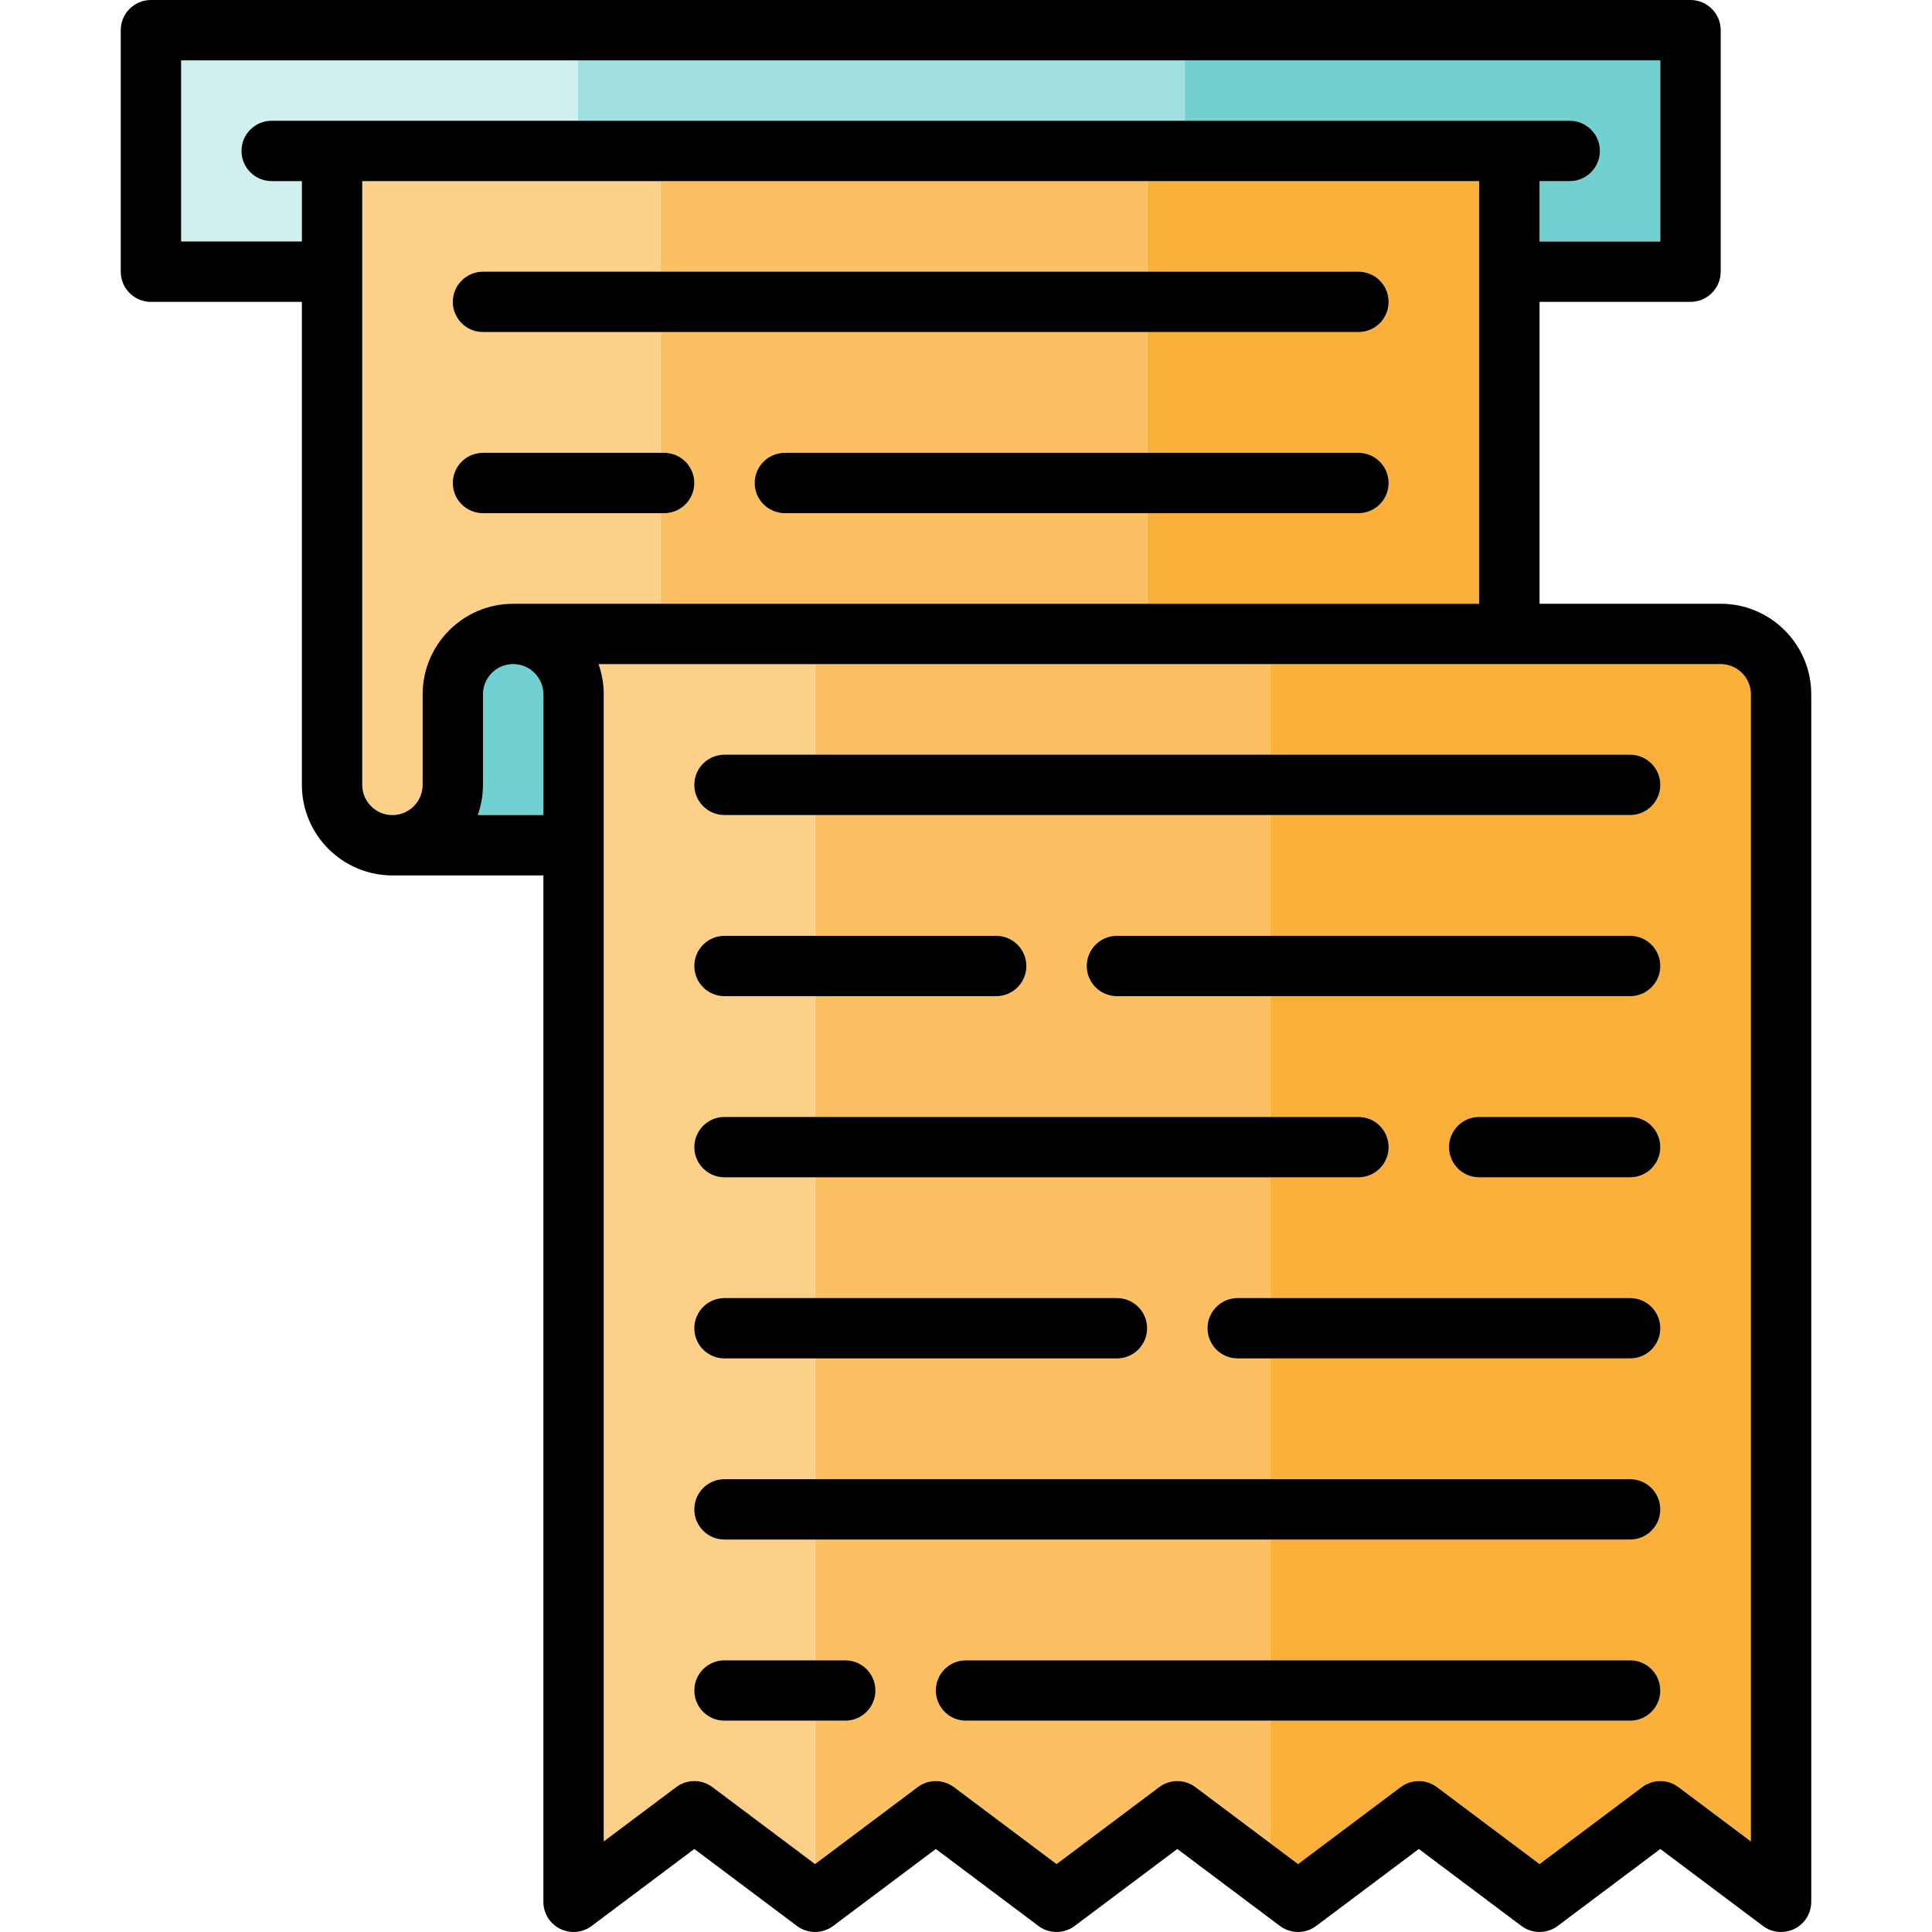
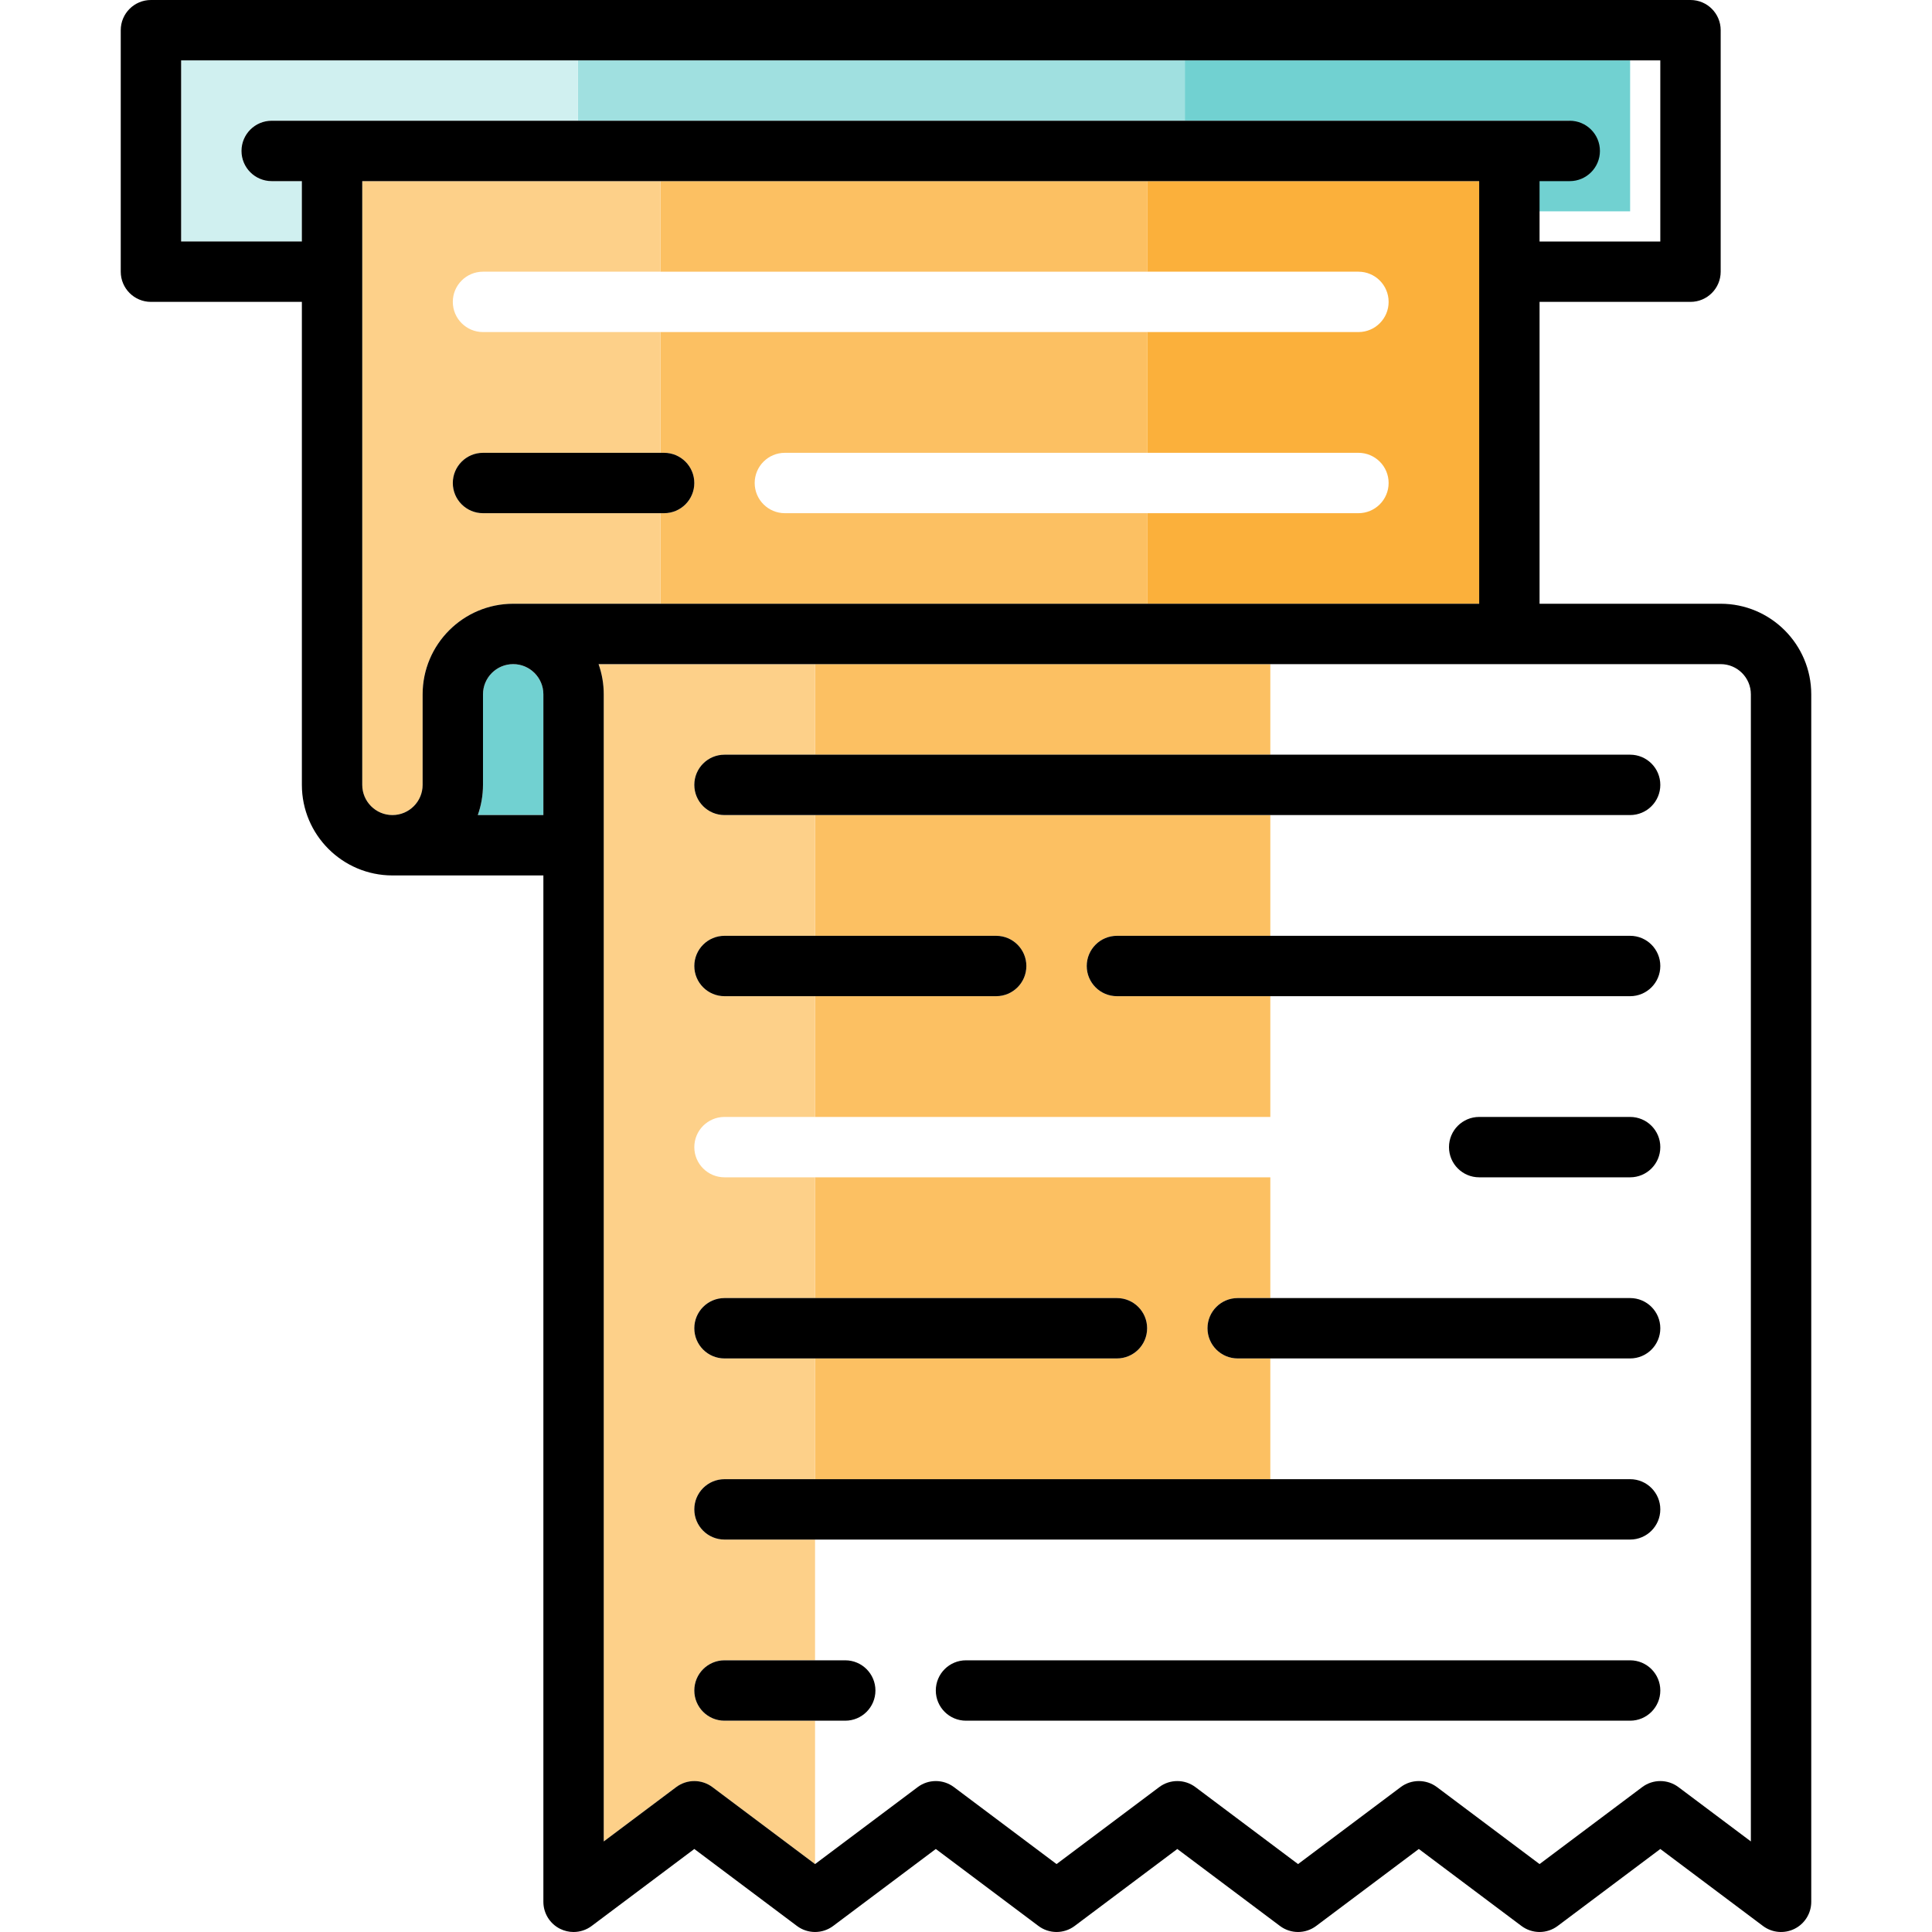
<svg xmlns="http://www.w3.org/2000/svg" version="1.1" id="Layer_1" viewBox="0 0 489.774 489.774" xml:space="preserve">
  <g>
-     <path style="fill:#FBB03B;" d="M436.204,168.36H322.036v22.958h91.211c4.227,0,7.653,3.426,7.653,7.653s-3.427,7.653-7.653,7.653   h-91.211v30.611h91.211c4.227,0,7.653,3.426,7.653,7.653s-3.427,7.653-7.653,7.653h-91.211v30.611h22.338   c4.226,0,7.653,3.426,7.653,7.653s-3.426,7.653-7.653,7.653h-22.338v30.61h91.211c4.227,0,7.653,3.426,7.653,7.653   s-3.427,7.653-7.653,7.653h-91.211v30.611h91.211c4.227,0,7.653,3.426,7.653,7.653s-3.427,7.653-7.653,7.653h-91.211V420.9h91.211   c4.227,0,7.653,3.426,7.653,7.653s-3.427,7.653-7.653,7.653h-91.211v31.077l7.031,5.273l26.02-19.514   c2.72-2.041,6.463-2.041,9.183,0l26.019,19.514l26.02-19.514c2.72-2.042,6.463-2.04,9.183,0l18.366,13.774V176.013   C443.857,171.793,440.424,168.36,436.204,168.36z M413.246,298.456h-38.264c-4.227,0-7.653-3.426-7.653-7.653   s3.426-7.653,7.653-7.653h38.264c4.227,0,7.653,3.426,7.653,7.653S417.473,298.456,413.246,298.456z" />
-     <path style="fill:#71D1D1;" d="M397.941,30.611c4.226,0,7.653,3.426,7.653,7.653c0,4.226-3.426,7.653-7.653,7.653h-7.653v15.305   h30.611V15.306H300.353v15.305H397.941z" />
+     <path style="fill:#71D1D1;" d="M397.941,30.611c0,4.226-3.426,7.653-7.653,7.653h-7.653v15.305   h30.611V15.306H300.353v15.305H397.941z" />
    <rect x="146.476" y="15.306" style="fill:#A0E0E0;" width="153.877" height="15.305" />
    <path style="fill:#D0F0F0;" d="M76.526,45.917h-7.653c-4.227,0-7.653-3.426-7.653-7.653s3.426-7.653,7.653-7.653h77.602V15.306   H45.915v45.916h30.611V45.917z" />
    <path style="fill:#FBB03B;" d="M300.353,68.875h44.019c4.227,0,7.653,3.426,7.653,7.653c0,4.226-3.426,7.653-7.653,7.653h-53.57   v30.611h53.57c4.227,0,7.653,3.426,7.653,7.653s-3.426,7.653-7.653,7.653h-53.57v22.958h84.18V45.917h-84.18v22.958H300.353z" />
    <path style="fill:#FCC062;" d="M206.622,329.067h76.527c4.227,0,7.653,3.426,7.653,7.653s-3.426,7.653-7.653,7.653h-76.527v30.611   h115.414v-30.611h-8.275c-4.227,0-7.653-3.426-7.653-7.653s3.426-7.653,7.653-7.653h8.275v-30.61H206.622V329.067z" />
-     <path style="fill:#FCC062;" d="M244.886,436.205c-4.226,0-7.653-3.426-7.653-7.653s3.426-7.653,7.653-7.653h77.15v-30.611H206.622   V420.9h7.653c4.227,0,7.653,3.426,7.653,7.653s-3.426,7.653-7.653,7.653h-7.653v36.35l26.021-19.514   c2.722-2.041,6.463-2.041,9.184,0l26.016,19.514l26.021-19.514c2.72-2.041,6.461-2.041,9.183,0l18.989,14.241v-31.077h-77.15   V436.205z" />
    <path style="fill:#FCC062;" d="M198.97,130.097c-4.227,0-7.653-3.426-7.653-7.653c0-4.226,3.426-7.653,7.653-7.653h91.833V84.18   H167.436v30.611h0.923c4.227,0,7.653,3.426,7.653,7.653s-3.426,7.653-7.653,7.653h-0.923v22.958h123.366v-22.958L198.97,130.097   L198.97,130.097z" />
    <rect x="167.436" y="45.916" style="fill:#FCC062;" width="123.366" height="22.958" />
    <rect x="206.622" y="168.36" style="fill:#FCC062;" width="115.414" height="22.958" />
    <path style="fill:#FCC062;" d="M206.622,206.623v30.611h45.915c4.227,0,7.653,3.426,7.653,7.653s-3.426,7.653-7.653,7.653h-45.915   v30.611h115.414V252.54h-38.887c-4.227,0-7.653-3.426-7.653-7.653s3.426-7.653,7.653-7.653h38.887v-30.611L206.622,206.623   L206.622,206.623z" />
    <path style="fill:#FDD089;" d="M167.436,153.054v-22.958h-44.993c-4.227,0-7.653-3.426-7.653-7.653   c0-4.226,3.426-7.653,7.653-7.653h44.993V84.18h-44.993c-4.227,0-7.653-3.426-7.653-7.653s3.426-7.653,7.653-7.653h24.033h20.96   V45.917H91.832v153.054c0,4.22,3.433,7.653,7.652,7.653c4.22,0,7.653-3.433,7.653-7.653v-22.958   c0-12.659,10.299-22.958,22.958-22.958L167.436,153.054L167.436,153.054z" />
    <path style="fill:#71D1D1;" d="M122.443,176.013v22.958c0,2.683-0.467,5.258-1.316,7.653h16.622v-30.611   c0-4.22-3.433-7.653-7.653-7.653S122.443,171.793,122.443,176.013z" />
    <path style="fill:#FDD089;" d="M206.622,436.205h-22.957c-4.227,0-7.653-3.426-7.653-7.653s3.426-7.653,7.653-7.653h22.957v-30.611   h-22.957c-4.227,0-7.653-3.426-7.653-7.653s3.426-7.653,7.653-7.653h22.957v-30.611h-22.957c-4.227,0-7.653-3.426-7.653-7.653   s3.426-7.653,7.653-7.653h22.957v-30.61h-22.957c-4.227,0-7.653-3.426-7.653-7.653s3.426-7.653,7.653-7.653h22.957V252.54h-22.957   c-4.227,0-7.653-3.426-7.653-7.653s3.426-7.653,7.653-7.653h22.957v-30.611h-22.957c-4.227,0-7.653-3.426-7.653-7.653   s3.426-7.653,7.653-7.653h22.957V168.36h-54.88c0.849,2.395,1.312,4.971,1.312,7.653v290.804l18.367-13.775   c1.36-1.02,2.976-1.531,4.591-1.531c1.616,0,3.231,0.51,4.592,1.531l26.018,19.514V436.205z" />
    <path d="M436.204,153.054h-45.916V76.527h38.263c4.226,0,7.653-3.426,7.653-7.653V7.653c0-4.227-3.426-7.653-7.653-7.653H38.263   c-4.226,0-7.653,3.426-7.653,7.653v61.222c0,4.226,3.426,7.653,7.653,7.653h38.264v122.443c0,12.659,10.299,22.958,22.958,22.958   h38.264v260.192c0,2.899,1.638,5.549,4.23,6.845c1.083,0.541,2.255,0.808,3.421,0.808c1.626,0,3.242-0.518,4.593-1.531   l26.02-19.514l26.018,19.514c2.721,2.04,6.461,2.041,9.183,0l26.021-19.514l26.017,19.514c2.719,2.04,6.462,2.041,9.183,0   l26.021-19.514l26.02,19.514c2.72,2.041,6.463,2.041,9.183,0l26.02-19.514l26.019,19.514c2.719,2.04,6.462,2.041,9.183,0   l26.02-19.514l26.019,19.514c2.318,1.739,5.42,2.019,8.014,0.723c2.592-1.296,4.23-3.946,4.23-6.845V176.013   C459.162,163.353,448.863,153.054,436.204,153.054z M443.857,466.816l-18.366-13.774c-2.72-2.04-6.463-2.042-9.183,0l-26.02,19.514   l-26.019-19.514c-2.72-2.041-6.463-2.041-9.183,0l-26.02,19.514l-7.031-5.273l-18.989-14.241c-2.722-2.041-6.463-2.041-9.183,0   l-26.021,19.514l-26.016-19.514c-2.721-2.041-6.462-2.041-9.184,0l-26.021,19.514l-26.018-19.514   c-1.361-1.02-2.976-1.531-4.592-1.531c-1.615,0-3.231,0.51-4.591,1.531l-18.367,13.775V176.013c0-2.682-0.462-5.258-1.312-7.653   h54.88h115.414h114.168c4.22,0,7.653,3.433,7.653,7.653v290.803H443.857z M107.137,176.013v22.958c0,4.22-3.433,7.653-7.653,7.653   s-7.652-3.433-7.652-7.653V45.917h75.604h123.366h84.18v107.138h-84.18H167.436h-37.341   C117.436,153.054,107.137,163.353,107.137,176.013z M45.915,15.306h100.56h153.877h120.546v45.916h-30.611V45.917h7.653   c4.226,0,7.653-3.426,7.653-7.653s-3.426-7.653-7.653-7.653h-97.588H146.476H68.873c-4.227,0-7.653,3.426-7.653,7.653   c0,4.226,3.426,7.653,7.653,7.653h7.653v15.305H45.915V15.306z M137.748,176.013v30.611h-16.622c0.85-2.395,1.316-4.97,1.316-7.653   v-22.958c0-4.22,3.433-7.653,7.652-7.653C134.315,168.36,137.748,171.793,137.748,176.013z" />
-     <path d="M344.372,84.18c4.227,0,7.653-3.426,7.653-7.653s-3.426-7.653-7.653-7.653h-44.019h-9.551H167.436h-20.96h-24.033   c-4.227,0-7.653,3.426-7.653,7.653c0,4.226,3.426,7.653,7.653,7.653h44.993h123.366H344.372z" />
    <path d="M176.012,122.444c0-4.226-3.426-7.653-7.653-7.653h-0.923h-44.993c-4.227,0-7.653,3.426-7.653,7.653   s3.426,7.653,7.653,7.653h44.993h0.923C172.585,130.097,176.012,126.67,176.012,122.444z" />
-     <path d="M191.317,122.444c0,4.227,3.426,7.653,7.653,7.653h91.833h53.57c4.227,0,7.653-3.426,7.653-7.653   c0-4.226-3.426-7.653-7.653-7.653h-53.57H198.97C194.743,114.791,191.317,118.217,191.317,122.444z" />
    <path d="M206.622,191.318h-22.957c-4.227,0-7.653,3.426-7.653,7.653s3.426,7.653,7.653,7.653h22.957h115.414h91.211   c4.227,0,7.653-3.426,7.653-7.653s-3.427-7.653-7.653-7.653h-91.211H206.622z" />
    <path d="M275.495,244.887c0,4.227,3.426,7.653,7.653,7.653h38.887h91.211c4.227,0,7.653-3.426,7.653-7.653   s-3.427-7.653-7.653-7.653h-91.211h-38.887C278.922,237.234,275.495,240.661,275.495,244.887z" />
    <path d="M260.19,244.887c0-4.227-3.426-7.653-7.653-7.653h-45.915h-22.957c-4.227,0-7.653,3.426-7.653,7.653   s3.426,7.653,7.653,7.653h22.957h45.915C256.763,252.54,260.19,249.114,260.19,244.887z" />
    <path d="M413.246,283.151h-38.264c-4.227,0-7.653,3.426-7.653,7.653s3.426,7.653,7.653,7.653h38.264   c4.227,0,7.653-3.426,7.653-7.653S417.473,283.151,413.246,283.151z" />
-     <path d="M183.664,283.151c-4.227,0-7.653,3.426-7.653,7.653s3.426,7.653,7.653,7.653h22.957h115.414h22.338   c4.226,0,7.653-3.426,7.653-7.653s-3.426-7.653-7.653-7.653h-22.338H206.622H183.664z" />
    <path d="M306.108,336.72c0,4.227,3.426,7.653,7.653,7.653h8.275h91.211c4.227,0,7.653-3.426,7.653-7.653s-3.427-7.653-7.653-7.653   h-91.211h-8.275C309.534,329.067,306.108,332.493,306.108,336.72z" />
    <path d="M290.802,336.72c0-4.227-3.426-7.653-7.653-7.653h-76.527h-22.957c-4.227,0-7.653,3.426-7.653,7.653   s3.426,7.653,7.653,7.653h22.957h76.527C287.376,344.372,290.802,340.946,290.802,336.72z" />
    <path d="M183.664,374.983c-4.227,0-7.653,3.426-7.653,7.653s3.426,7.653,7.653,7.653h22.957h115.414h91.211   c4.227,0,7.653-3.426,7.653-7.653s-3.427-7.653-7.653-7.653h-91.211H206.622L183.664,374.983L183.664,374.983z" />
    <path d="M176.012,428.553c0,4.227,3.426,7.653,7.653,7.653h22.957h7.653c4.227,0,7.653-3.426,7.653-7.653   c0-4.227-3.426-7.653-7.653-7.653h-7.653h-22.957C179.438,420.9,176.012,424.326,176.012,428.553z" />
    <path d="M237.233,428.553c0,4.227,3.426,7.653,7.653,7.653h77.15h91.211c4.227,0,7.653-3.426,7.653-7.653   c0-4.227-3.427-7.653-7.653-7.653h-91.211h-77.15C240.66,420.9,237.233,424.326,237.233,428.553z" />
  </g>
</svg>